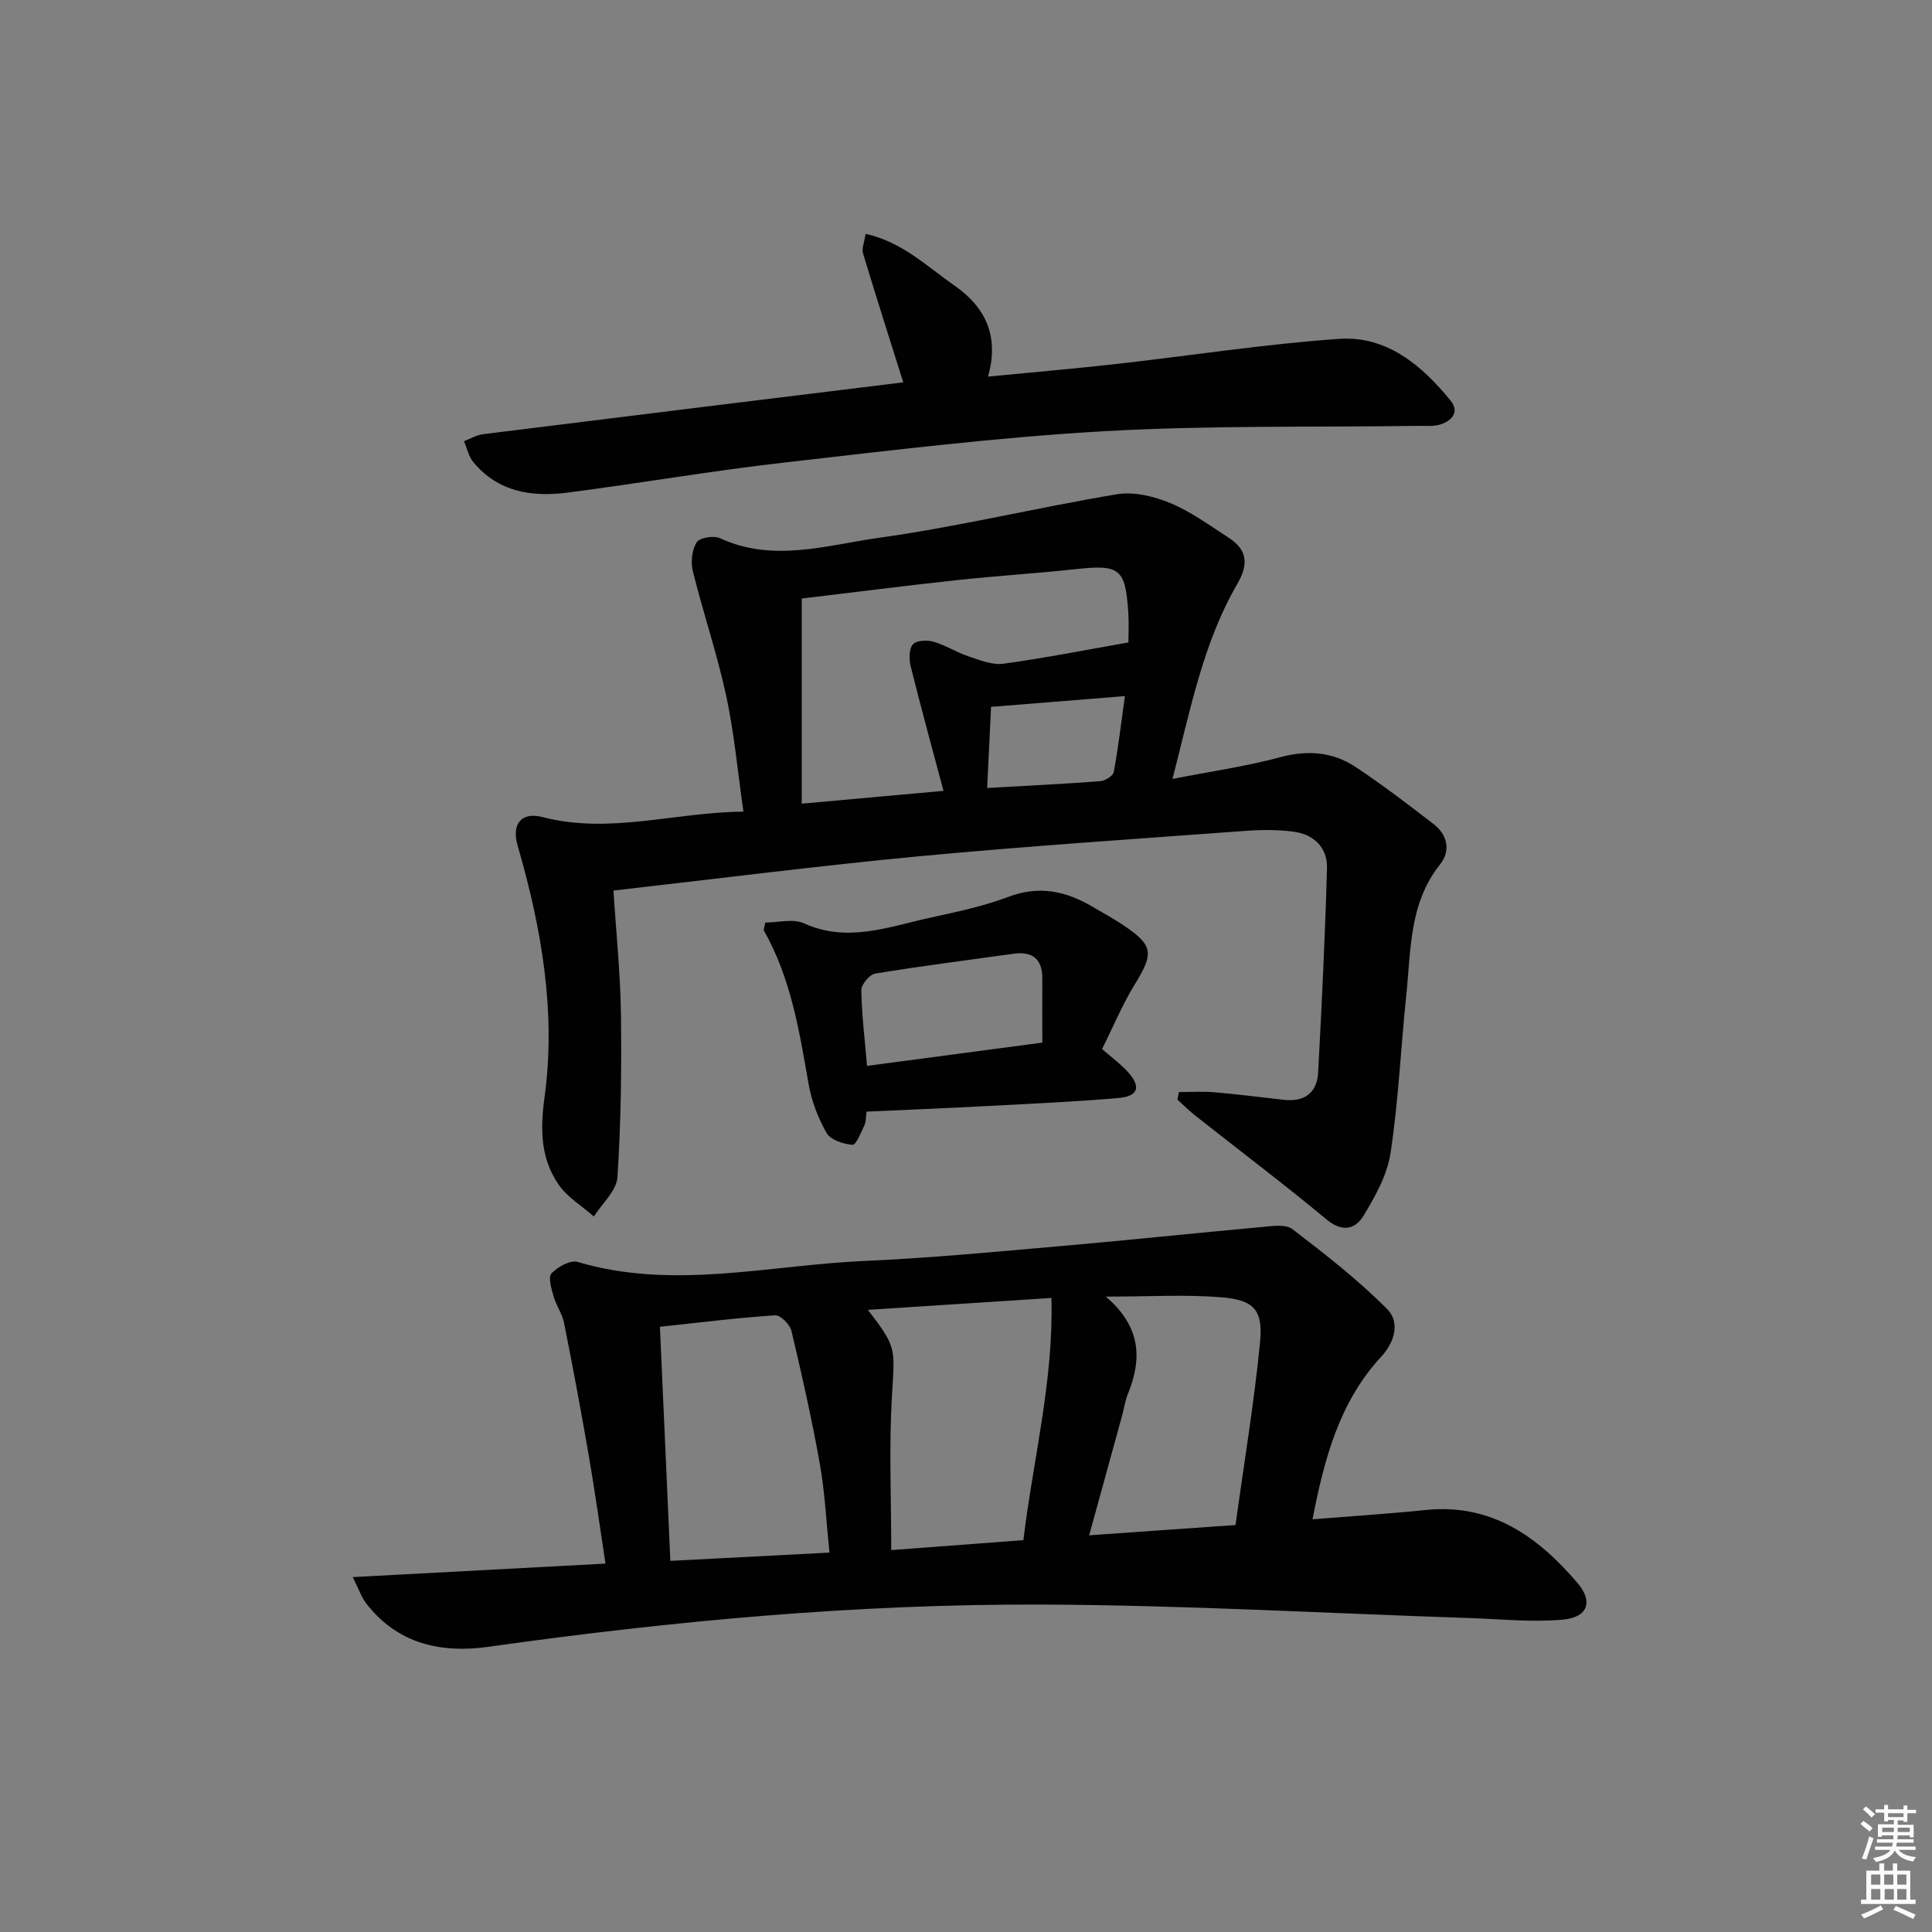
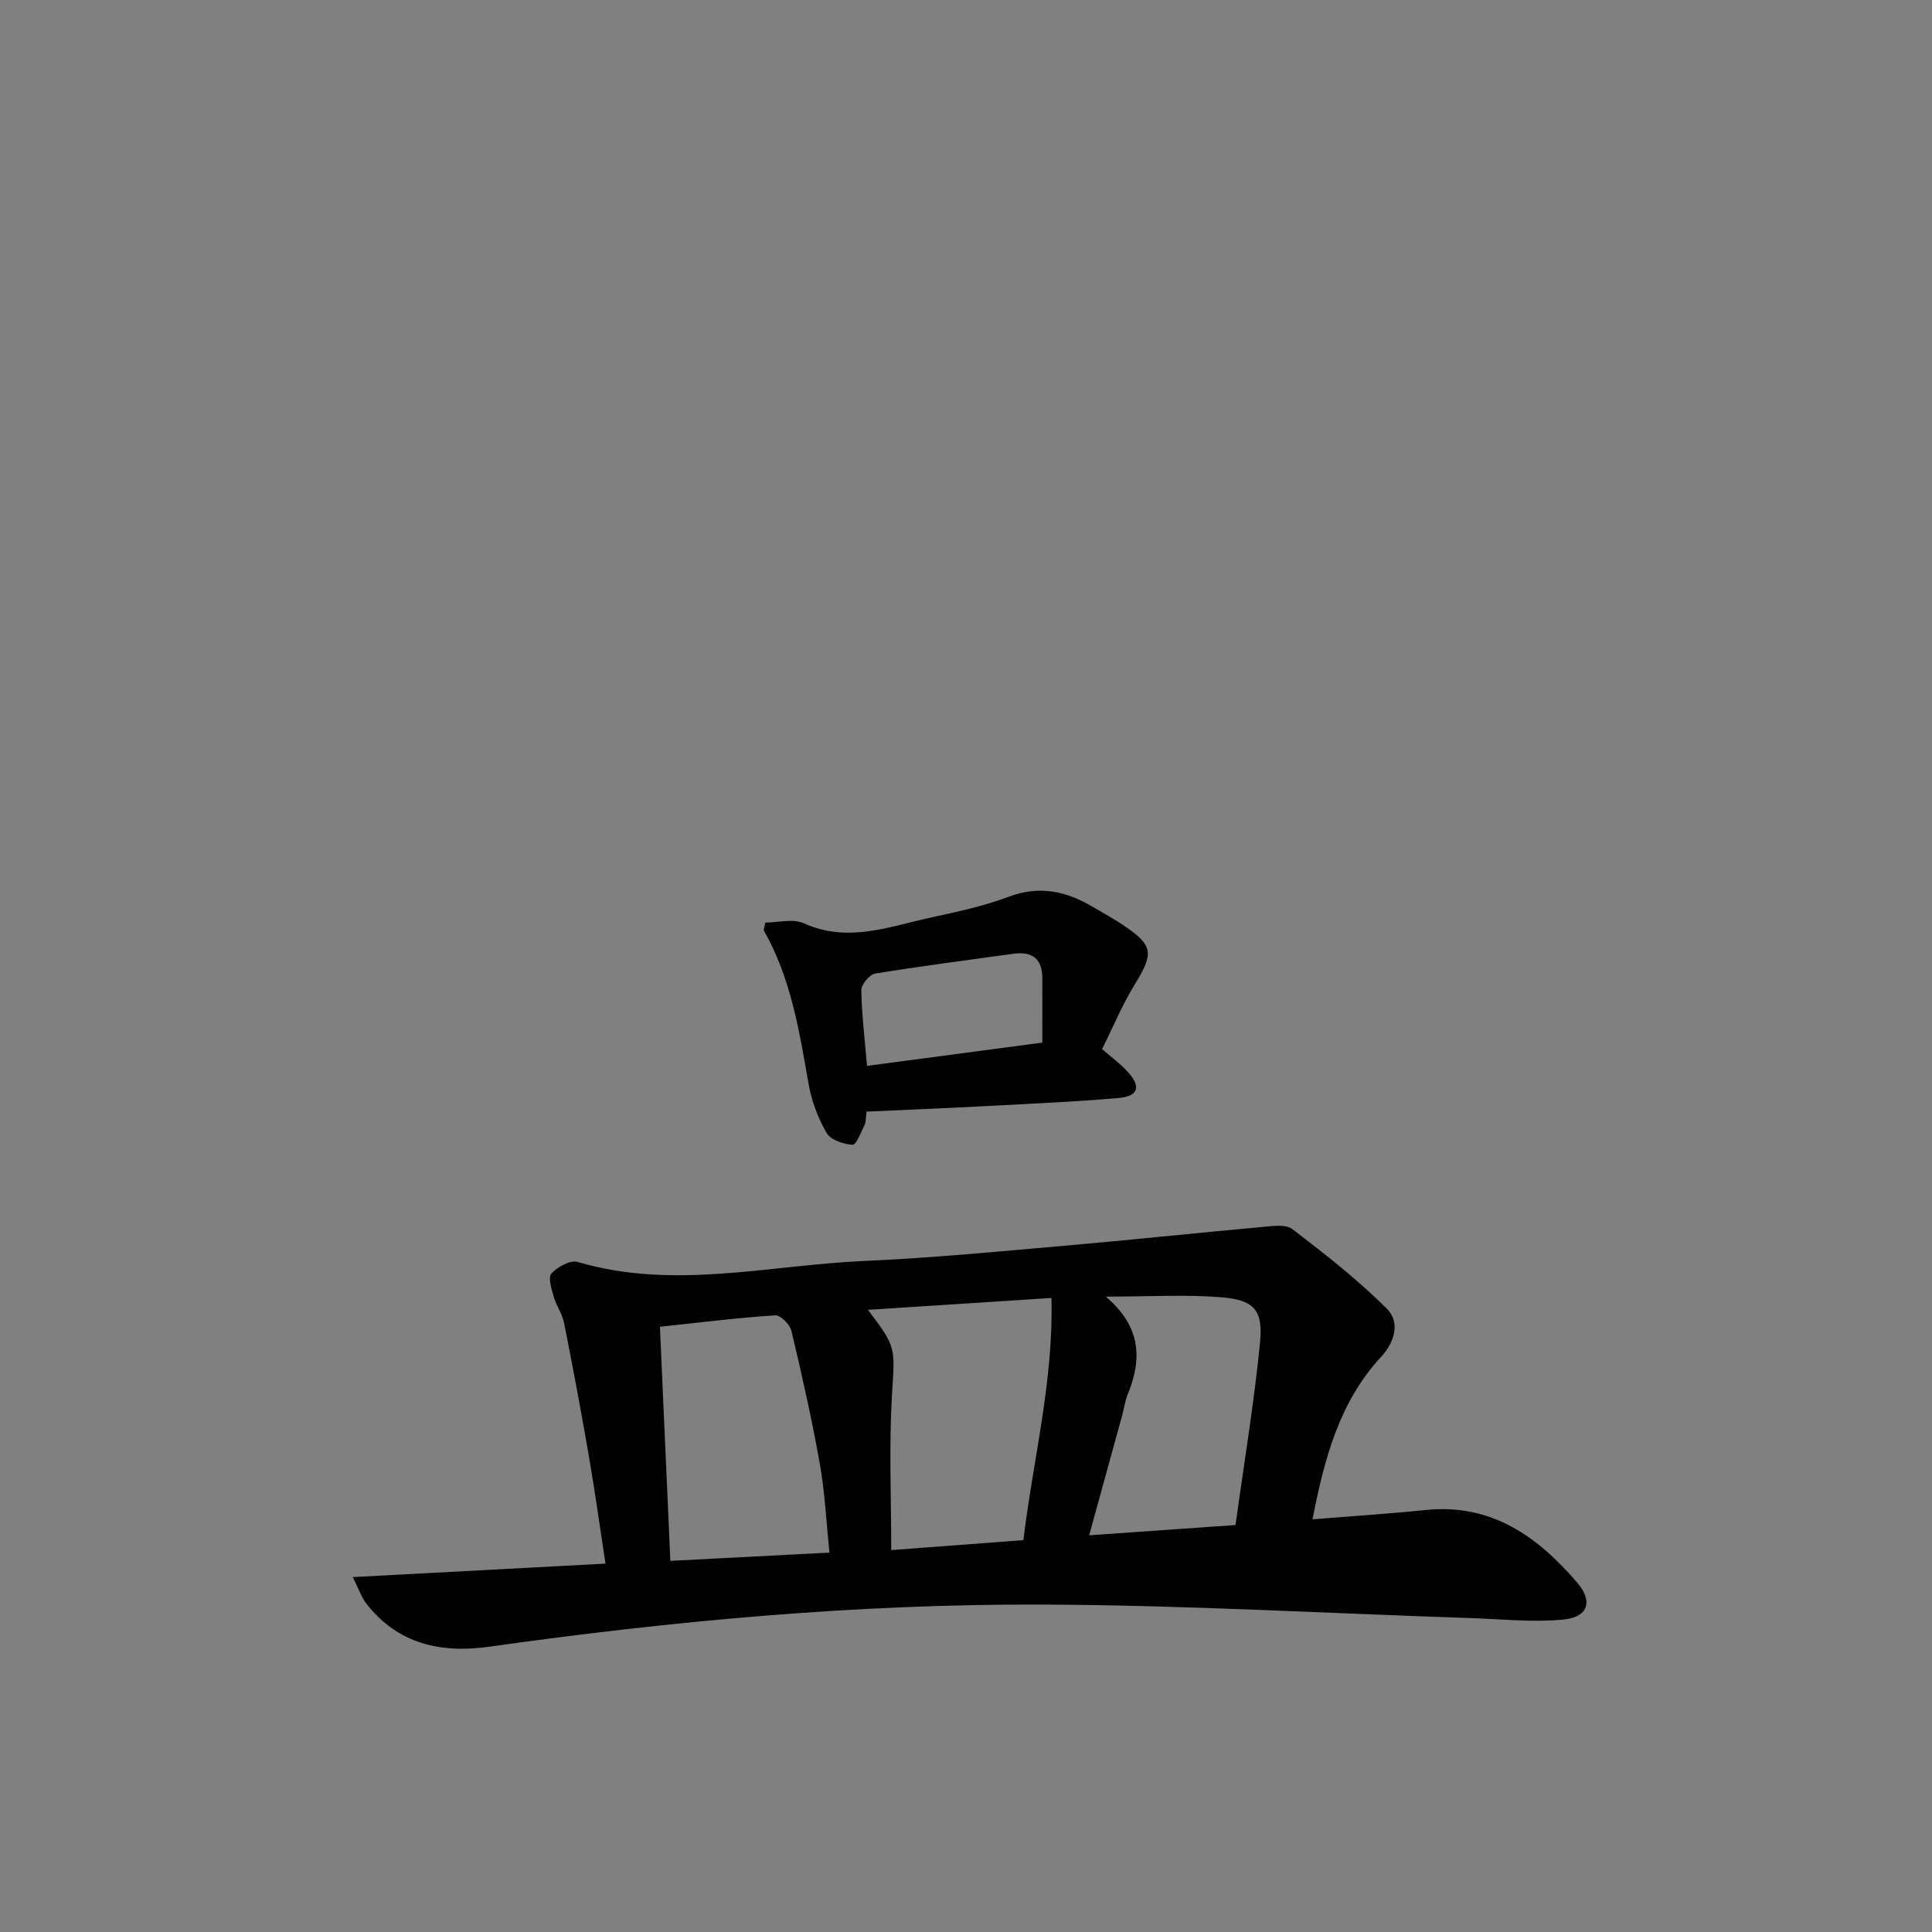
<svg xmlns="http://www.w3.org/2000/svg" enable-background="new 0 0 400 400" viewBox="0 0 400 400">
  <rect x="0" y="0" width="400" height="400" fill="#808080" stroke="none" />
-   <path d="m385.2 377.6.6-.6c.6.4 1.3.9 1.9 1.5l-.6.7c-.8-.6-1.4-1.1-1.9-1.6zm.3 7.1c.6-1.4 1.1-2.9 1.5-4.5.3.1.6.3.9.4-.5 1.4-1 2.9-1.5 4.4l-.9-.2zm.2-10.1.6-.6c.7.5 1.3 1.1 1.9 1.6l-.7.7c-.6-.6-1.2-1.2-1.8-1.7zm8.4-.8h.8v.9h1.8v.7h-1.8v1.8h-.8v-.3h-1.2v.9h3.3v2.6h-.8v-.4h-2.5c0 .3 0 .6-.1.8h3.4v.7h-3.5c0 .3-.1.6-.1.8h4v.7h-3.5c.7.9 1.9 1.3 3.6 1.5-.2.2-.4.5-.6.9-1.9-.3-3.2-1.1-3.8-2.3-.5 1.1-1.8 2-3.9 2.4-.2-.3-.4-.5-.6-.8 1.9-.4 3.1-.9 3.6-1.7h-3.2v-.7h3.5c.1-.2.1-.5.2-.8h-3.3v-.7h3.4c0-.2 0-.5 0-.8h-2.4v.3h-.8v-2.6h3.3v-.9h-1.2v.3h-.8v-1.8h-1.8v-.7h1.8v-.9h.8v.9h3.2zm-4.4 5.5h2.4c0-.3 0-.6 0-.9h-2.4zm1.2-3.1h3.2v-.8h-3.2zm4.4 2.2h-2.4v.9h2.5v-.9z" fill="#fcfafa" />
-   <path d="m389.2 385.8h.9v1.5h1.8v-1.5h.9v1.5h2.7v6h1.1v.9h-11.3v-.9h1.1v-6h2.7v-1.5zm.2 8.7.5.8c-1.2.6-2.5 1.3-4 1.9-.2-.3-.3-.6-.6-.8 1.6-.6 3-1.3 4.1-1.9zm-2-4.3h1.9v-2.1h-1.9zm0 3.1h1.9v-2.2h-1.9zm2.7-3.1h1.9v-2.1h-1.9zm.1 3.1h1.9v-2.2h-1.9zm2.3 1.3c1.4.6 2.7 1.2 4.1 1.8l-.5.9c-1.5-.7-2.8-1.4-4.1-1.9zm2.2-6.5h-1.9v2.1h1.9zm-1.9 5.2h1.9v-2.2h-1.9z" fill="#fcfafa" />
  <g fill="#010101">
-     <path d="m73.03 326.52c17.92-.96 34.77-1.86 52.33-2.79-1.15-7.52-2.19-14.99-3.47-22.42-1.58-9.15-3.29-18.29-5.1-27.39-.38-1.9-1.63-3.61-2.17-5.5-.45-1.58-1.18-3.99-.45-4.77 1.28-1.36 3.91-2.83 5.42-2.38 19.81 5.87 39.55.67 59.28-.2 13.77-.6 27.52-1.93 41.26-3.13 13.71-1.19 27.41-2.66 41.12-3.9 2.12-.19 4.92-.64 6.33.44 6.8 5.2 13.6 10.51 19.62 16.55 2.62 2.63 1.7 6.69-1.25 9.88-8.68 9.37-11.76 21.12-14.21 33.65 8.27-.67 15.86-1.15 23.42-1.93 13.61-1.4 23.22 5.49 31.43 15.09 3.28 3.84 2.2 7.12-2.97 7.6-6.38.6-12.88-.11-19.33-.32-29.43-.97-58.85-2.67-88.28-2.79-38.44-.16-76.69 3.36-114.77 8.73-9.9 1.4-18.93-.54-25.45-9.01-.95-1.24-1.45-2.8-2.76-5.41zm138.85-7.65c2.03-16.82 6.26-32.88 5.81-50.14-13.11.85-25.43 1.64-38 2.46 6.06 7.9 5.56 7.87 4.97 17.91-.61 10.38-.14 20.83-.14 31.83 9-.67 17.85-1.34 27.36-2.06zm-73.09 4.29c11.44-.59 22.09-1.15 32.94-1.71-.67-6.47-.94-12.45-1.98-18.3-1.65-9.26-3.71-18.45-5.89-27.6-.31-1.32-2.27-3.3-3.35-3.23-7.73.51-15.43 1.47-23.88 2.37.73 16.17 1.43 32.04 2.16 48.47zm90.16-54.71c7.38 6.29 7.5 12.99 4.54 20.22-.56 1.36-.75 2.87-1.14 4.31-2.22 8.09-4.45 16.18-6.85 24.89 10.17-.72 19.53-1.37 30.3-2.13 1.74-12.63 3.83-25.15 5.07-37.75.67-6.77-1.21-8.84-7.98-9.4-7.4-.61-14.88-.14-23.94-.14z" />
-     <path d="m242.75 161.27c8.06-1.58 15.26-2.6 22.23-4.48 5.71-1.54 10.93-1.15 15.71 2.02 5.53 3.67 10.81 7.72 16.08 11.77 2.95 2.26 3.63 5.57 1.37 8.4-6.42 8.04-6 17.7-6.98 27.03-1.14 10.9-1.62 21.9-3.26 32.72-.69 4.55-3.19 9.01-5.64 13.04-1.65 2.72-4.34 3.42-7.57.74-8.93-7.42-18.21-14.42-27.33-21.62-1.26-.99-2.39-2.15-3.58-3.23.1-.52.2-1.04.3-1.56 2.45 0 4.91-.17 7.33.04 4.79.41 9.57 1.02 14.36 1.56 4.28.49 6.91-1.4 7.14-5.67.75-14.1 1.44-28.22 1.83-42.33.11-4.13-2.66-6.91-6.74-7.48-3.39-.48-6.92-.44-10.35-.18-22.38 1.65-44.78 3.12-67.12 5.22-20.98 1.98-41.89 4.66-63.52 7.12.56 8.86 1.44 17.23 1.55 25.61.14 11.26.01 22.55-.73 33.78-.19 2.79-3.18 5.4-4.88 8.09-2.48-2.19-5.52-4-7.33-6.65-3.7-5.41-3.79-11.36-2.88-18.02 2.42-17.7-.63-35.07-5.57-52.12-1.27-4.38.69-7.07 5.17-5.9 13.88 3.61 27.32-1.01 41.58-1.13-1.21-8.39-1.91-16.3-3.57-23.99-1.88-8.69-4.77-17.17-6.91-25.81-.46-1.86-.19-4.39.8-5.96.61-.97 3.55-1.45 4.84-.85 10.98 5.09 22.04 1.44 32.81-.07 16.55-2.31 32.86-6.28 49.35-9.03 3.52-.59 7.67.43 11.06 1.83 4.25 1.75 8.07 4.58 11.98 7.1 3.88 2.5 4.35 5.38 1.88 9.65-7.06 12.17-9.67 25.88-13.41 40.36zm-76.76-37.35v42.47c10.01-.9 19.2-1.74 29.35-2.65-2.38-8.93-4.69-17.33-6.79-25.78-.36-1.44-.38-3.55.44-4.53.69-.84 2.94-.96 4.26-.58 2.51.72 4.78 2.21 7.27 3.04 2.34.78 4.92 1.84 7.22 1.53 8.59-1.18 17.11-2.87 25.88-4.41 0-1.58.13-3.89-.02-6.19-.6-9.15-1.76-9.97-10.93-8.98-8.24.89-16.52 1.4-24.76 2.29-10.73 1.17-21.42 2.54-31.92 3.79zm38.39 39.22c8.19-.46 15.79-.83 23.38-1.4 1.02-.08 2.68-1.09 2.83-1.9.93-5 1.52-10.07 2.31-15.72-9.51.76-18.52 1.49-27.71 2.23-.27 5.7-.53 11.09-.81 16.79z" />
-     <path d="m187.01 79.16c-2.75-8.74-5.61-17.7-8.33-26.7-.3-.98.26-2.22.53-4.04 7.56 1.65 12.72 6.75 18.42 10.72 6.2 4.32 9.36 10.24 6.93 18.83 9.6-.93 18.13-1.66 26.63-2.62 15.35-1.72 30.64-4.12 46.03-5.19 9.86-.69 17.14 5.45 23.1 12.78 1.89 2.32.32 4.14-2.04 4.92-1.37.45-2.97.29-4.46.31-21.81.31-43.67-.13-65.42 1.12-22.05 1.26-44.02 3.97-65.98 6.47-15.01 1.71-29.92 4.29-44.91 6.23-7.37.96-14.39-.11-19.51-6.31-.97-1.18-1.31-2.88-1.93-4.34 1.32-.5 2.61-1.28 3.98-1.45 28.98-3.62 58-7.17 86.96-10.73z" />
+     <path d="m73.03 326.52c17.92-.96 34.77-1.86 52.33-2.79-1.15-7.52-2.19-14.99-3.47-22.42-1.58-9.15-3.29-18.29-5.1-27.39-.38-1.9-1.63-3.61-2.17-5.5-.45-1.58-1.18-3.99-.45-4.77 1.28-1.36 3.91-2.83 5.42-2.38 19.81 5.87 39.55.67 59.28-.2 13.77-.6 27.52-1.93 41.26-3.13 13.71-1.19 27.41-2.66 41.12-3.9 2.12-.19 4.92-.64 6.33.44 6.8 5.2 13.6 10.51 19.62 16.55 2.62 2.63 1.7 6.69-1.25 9.88-8.68 9.37-11.76 21.12-14.21 33.65 8.27-.67 15.86-1.15 23.42-1.93 13.61-1.4 23.22 5.49 31.43 15.09 3.28 3.84 2.2 7.12-2.97 7.6-6.38.6-12.88-.11-19.33-.32-29.43-.97-58.85-2.67-88.28-2.79-38.44-.16-76.69 3.36-114.77 8.73-9.9 1.4-18.93-.54-25.45-9.01-.95-1.24-1.45-2.8-2.76-5.41zm138.85-7.65c2.03-16.82 6.26-32.88 5.81-50.14-13.11.85-25.43 1.64-38 2.46 6.06 7.9 5.56 7.87 4.97 17.91-.61 10.38-.14 20.83-.14 31.83 9-.67 17.85-1.34 27.36-2.06zm-73.09 4.29c11.44-.59 22.09-1.15 32.94-1.71-.67-6.47-.94-12.45-1.98-18.3-1.65-9.26-3.71-18.45-5.89-27.6-.31-1.32-2.27-3.3-3.35-3.23-7.73.51-15.43 1.47-23.88 2.37.73 16.17 1.43 32.04 2.16 48.47zm90.16-54.71c7.38 6.29 7.5 12.99 4.54 20.22-.56 1.36-.75 2.87-1.14 4.31-2.22 8.09-4.45 16.18-6.85 24.89 10.17-.72 19.53-1.37 30.3-2.13 1.74-12.63 3.83-25.15 5.07-37.75.67-6.77-1.21-8.84-7.98-9.4-7.4-.61-14.88-.14-23.94-.14" />
    <path d="m179.4 230.15c-.16 1.19-.08 2.08-.41 2.77-.72 1.5-1.74 4.15-2.48 4.1-1.9-.14-4.55-1.01-5.38-2.46-1.78-3.1-3.12-6.66-3.73-10.18-1.91-10.93-3.65-21.86-9.24-31.71-.12-.21.1-.62.29-1.66 2.59 0 5.71-.87 7.98.15 9.01 4.08 17.48.74 26.06-1.14 5.49-1.21 11.06-2.36 16.3-4.34 6.4-2.42 11.97-1.18 17.49 2.1 2.14 1.27 4.35 2.45 6.4 3.84 6.12 4.14 6.21 5.77 2.29 12.14-2.59 4.21-4.5 8.84-6.8 13.44 1.89 1.65 3.75 3 5.28 4.67 2.85 3.11 2.27 5.1-1.87 5.46-8.91.77-17.86 1.17-26.8 1.64-8.28.45-16.57.78-25.38 1.18zm36.4-14.29c0-4.97-.02-9.11 0-13.26.02-4.12-2.08-5.68-6.03-5.13-9.53 1.33-19.09 2.54-28.58 4.1-1.16.19-2.88 2.26-2.86 3.44.08 5.11.72 10.2 1.18 15.67 12.12-1.6 23.91-3.17 36.29-4.82z" />
  </g>
</svg>